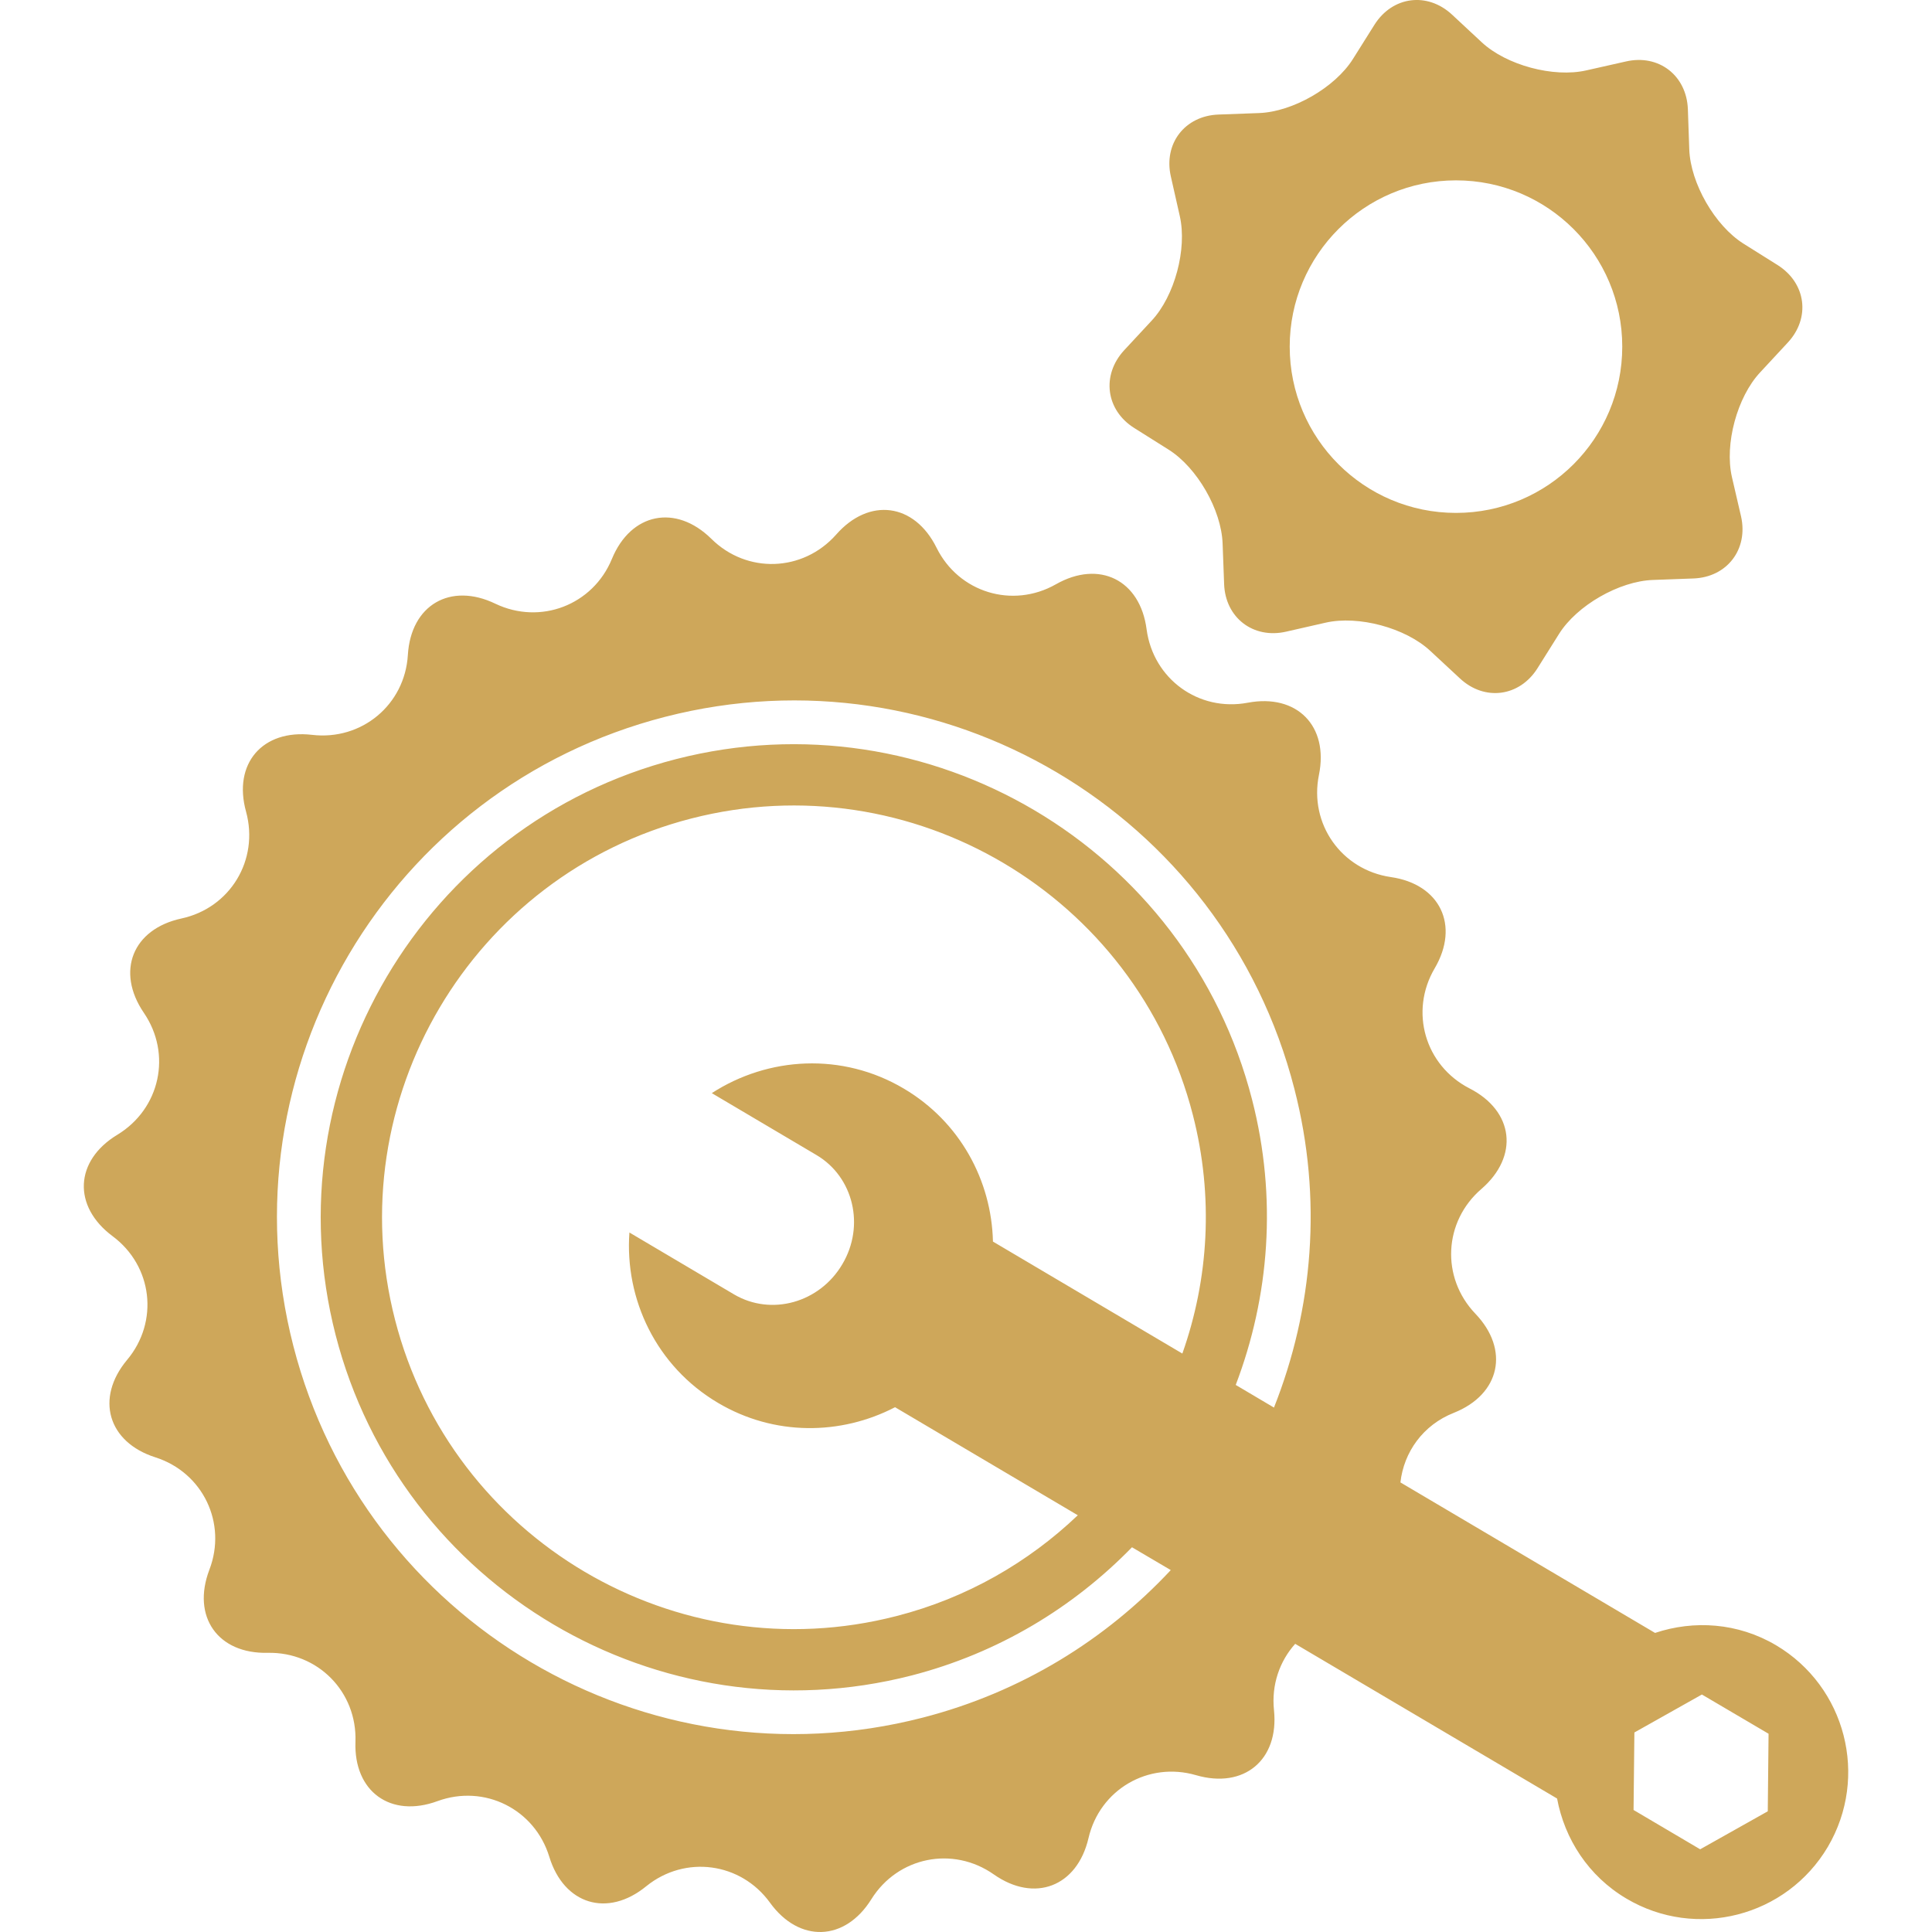
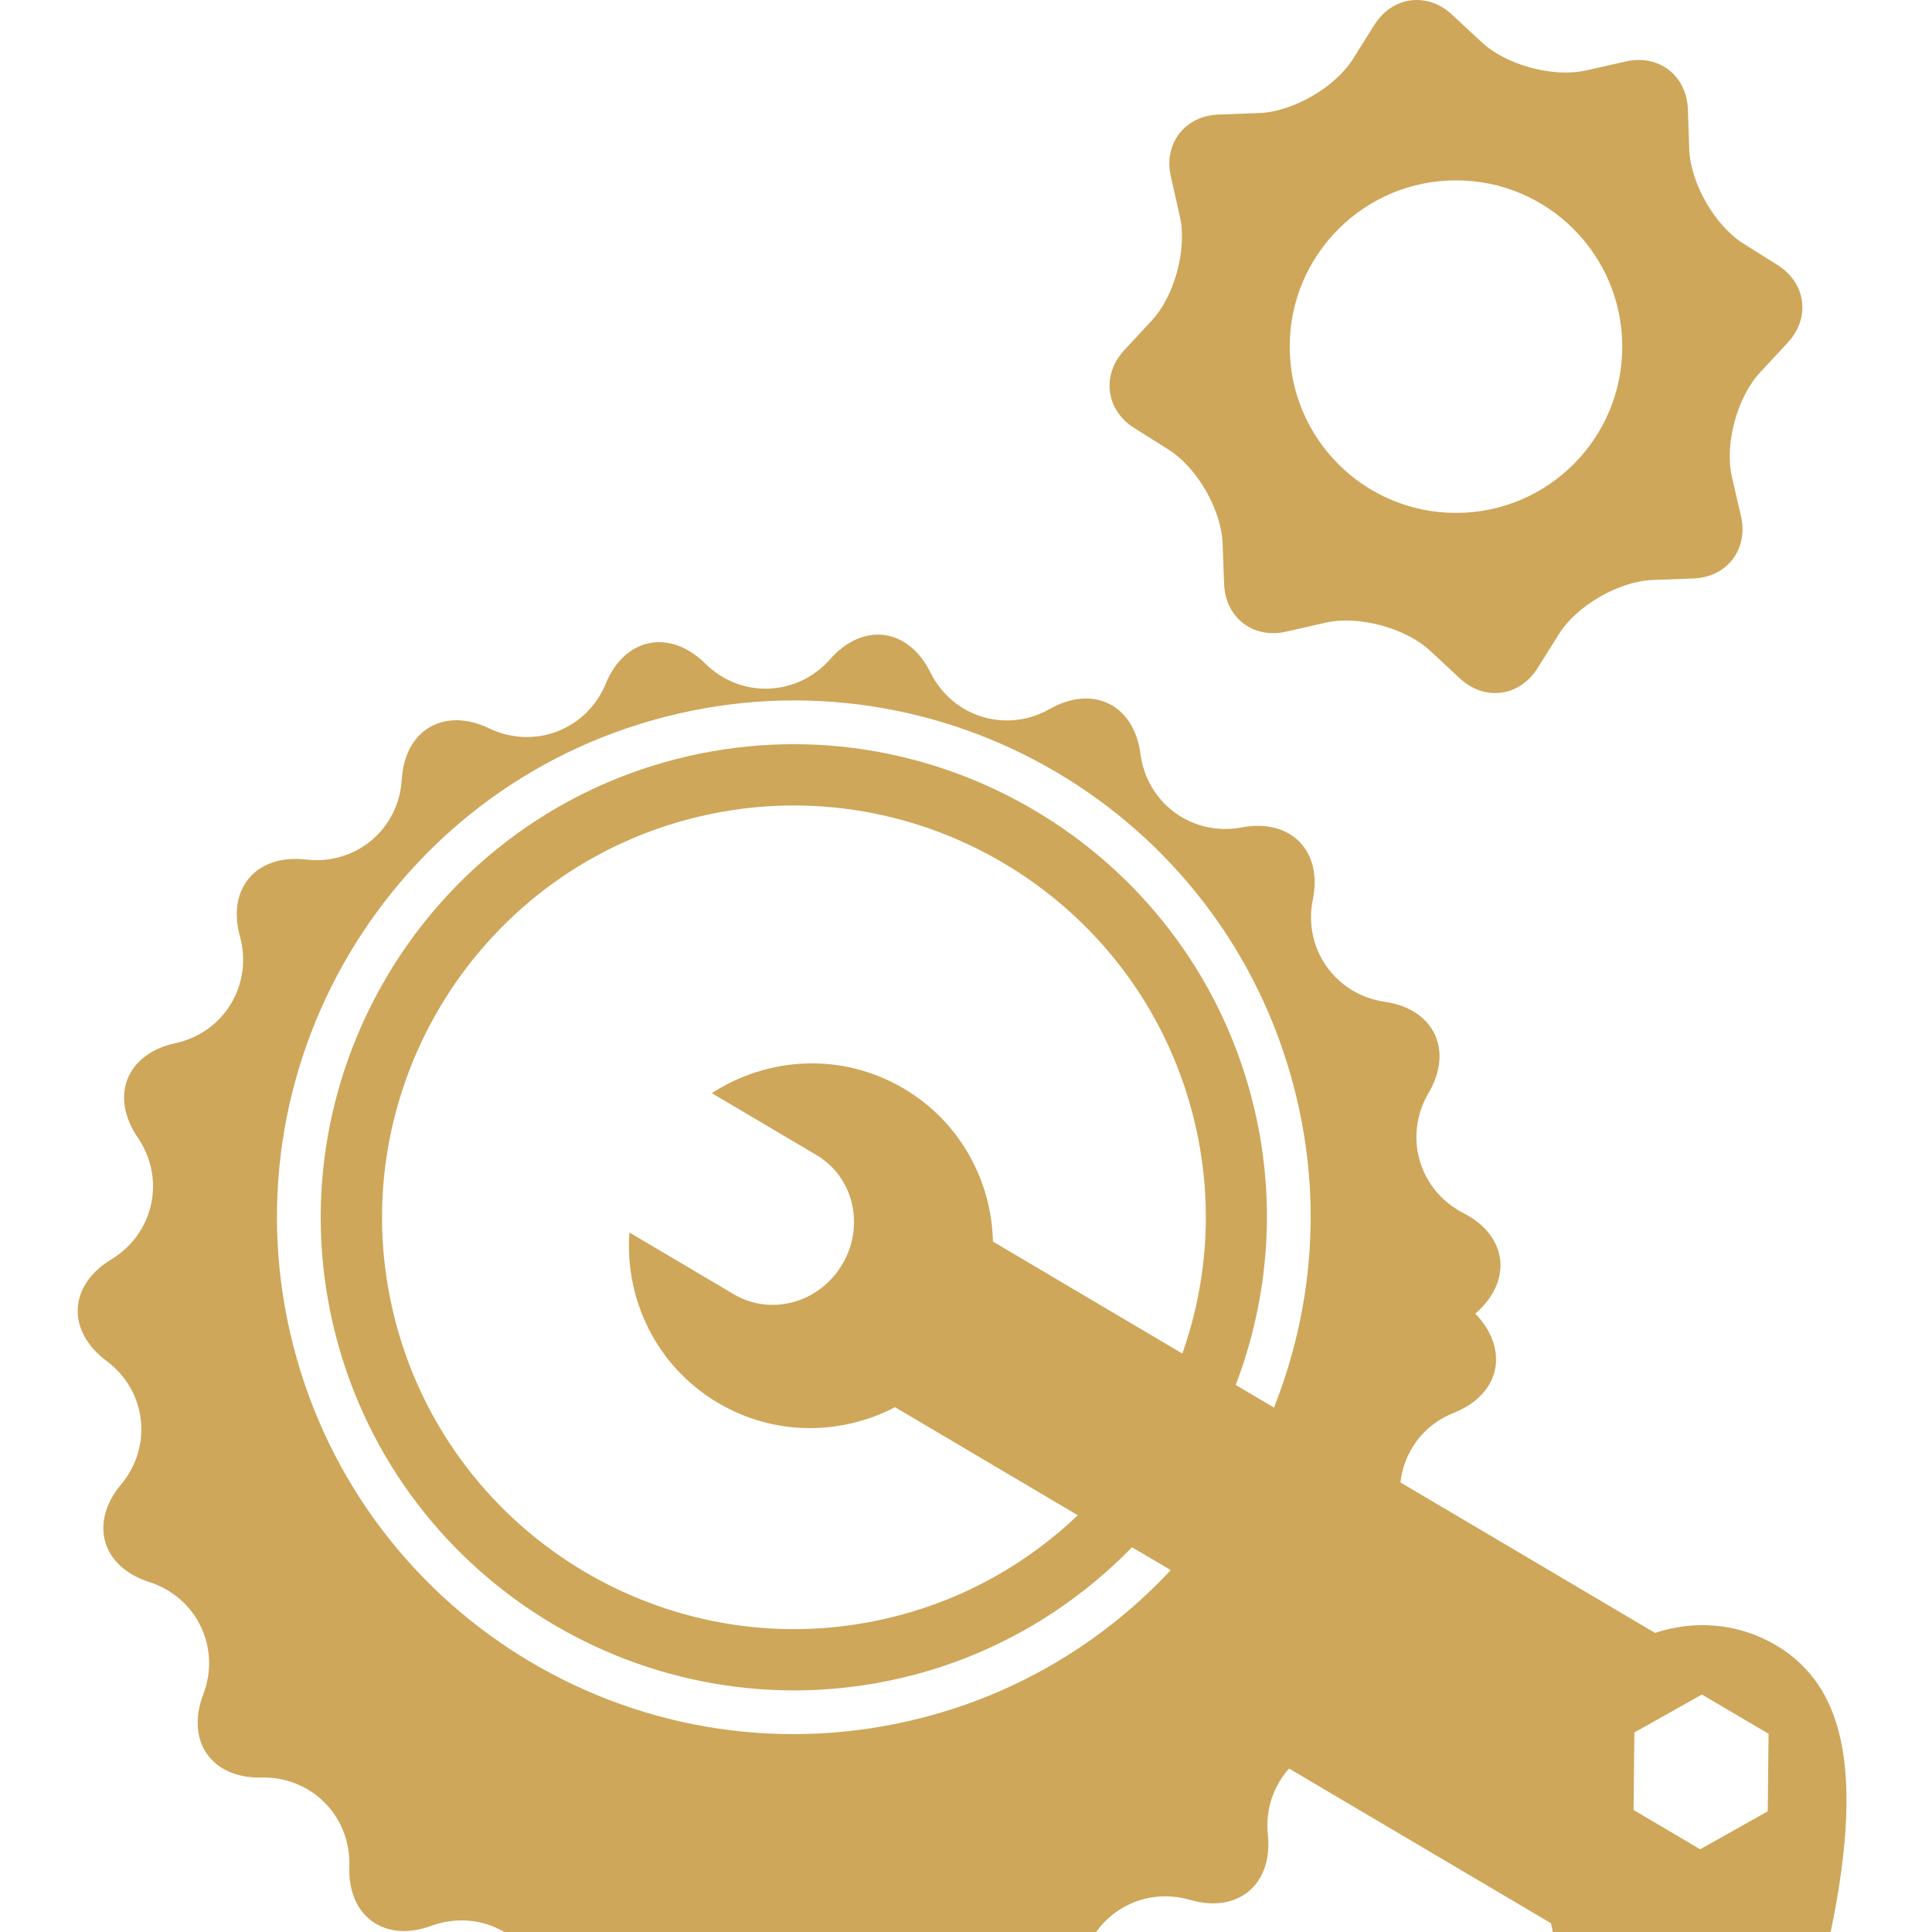
<svg xmlns="http://www.w3.org/2000/svg" fill="#cea75a" version="1.1" id="Capa_1" height="50px" width="50px" viewBox="0 0 70.077 70.077" xml:space="preserve">
  <g>
-     <path d="M64.419,59.675c-1.385-0.818-2.977-0.917-4.387-0.446l-9.236-5.459c0.123-1.098,0.819-2.085,1.939-2.525   c1.684-0.673,2.03-2.29,0.777-3.597c-1.252-1.312-1.151-3.342,0.222-4.523c1.368-1.185,1.182-2.826-0.438-3.65   c-1.607-0.83-2.178-2.782-1.259-4.35c0.919-1.56,0.196-3.056-1.59-3.312c-1.793-0.262-2.968-1.93-2.607-3.705   c0.363-1.776-0.801-2.955-2.582-2.619c-1.784,0.336-3.426-0.865-3.668-2.656c-0.232-1.799-1.718-2.534-3.292-1.639   c-1.571,0.892-3.521,0.299-4.326-1.323c-0.803-1.625-2.448-1.843-3.646-0.477c-1.203,1.355-3.239,1.426-4.526,0.148   c-1.289-1.268-2.916-0.942-3.606,0.733c-0.689,1.674-2.595,2.403-4.226,1.623c-1.635-0.787-3.065,0.049-3.174,1.857   c-0.109,1.808-1.674,3.113-3.478,2.899c-1.796-0.208-2.874,1.046-2.391,2.787c0.479,1.75-0.576,3.495-2.347,3.875   c-1.768,0.384-2.382,1.919-1.362,3.418c1.025,1.499,0.593,3.483-0.96,4.426c-1.55,0.938-1.629,2.593-0.174,3.677   c1.456,1.081,1.691,3.104,0.526,4.491c-1.159,1.39-0.697,2.983,1.03,3.533c1.721,0.55,2.606,2.389,1.955,4.079   c-0.645,1.701,0.308,3.054,2.119,3.011c1.814-0.036,3.244,1.412,3.181,3.226c-0.065,1.807,1.277,2.778,2.976,2.153   c1.705-0.623,3.528,0.292,4.055,2.019c0.53,1.731,2.112,2.217,3.516,1.069c1.407-1.14,3.429-0.871,4.489,0.596   c1.059,1.465,2.719,1.41,3.676-0.125c0.96-1.538,2.957-1.943,4.441-0.901c1.478,1.038,3.023,0.447,3.435-1.313   c0.408-1.764,2.167-2.79,3.901-2.286c1.74,0.507,3.013-0.554,2.828-2.356c-0.098-0.926,0.208-1.783,0.769-2.408l9.499,5.611   c0.273,1.464,1.133,2.812,2.514,3.629c2.531,1.501,5.808,0.661,7.309-1.88C67.79,64.449,66.955,61.179,64.419,59.675z    M42.886,49.096l-6.87-4.062c-0.051-2.211-1.193-4.344-3.235-5.55c-2.235-1.323-4.917-1.157-6.963,0.166l3.796,2.245   c1.345,0.794,1.768,2.568,0.938,3.962c-0.824,1.398-2.579,1.887-3.927,1.093l-3.795-2.245c-0.175,2.423,0.974,4.856,3.214,6.18   c2.039,1.209,4.457,1.177,6.421,0.157l6.629,3.919c-1.789,1.704-4.02,3.002-6.58,3.657c-7.979,2.055-16.135-2.771-18.185-10.746   c-2.051-7.979,2.772-16.137,10.751-18.185c7.979-2.048,16.136,2.772,18.187,10.752C44.03,43.409,43.839,46.399,42.886,49.096z    M46.209,51.055l-1.387-0.821c1.22-3.2,1.51-6.783,0.593-10.349c-2.352-9.162-11.726-14.702-20.889-12.352   C15.361,29.887,9.82,39.262,12.174,48.425c2.357,9.161,11.726,14.701,20.889,12.348c3.161-0.816,5.874-2.473,7.996-4.651   l1.407,0.828c-2.354,2.521-5.42,4.432-9.007,5.354c-10.025,2.58-20.242-3.458-22.819-13.485C8.062,38.79,14.104,28.574,24.129,26   c10.025-2.577,20.246,3.459,22.819,13.49C47.979,43.484,47.621,47.496,46.209,51.055z M64.12,65.699l-2.452,1.378l-2.416-1.426   l0.03-2.811l2.449-1.377l2.418,1.423L64.12,65.699z M41.143,15.526l1.243,0.782c1.036,0.651,1.916,2.184,1.96,3.406l0.055,1.469   c0.043,1.222,1.056,2,2.246,1.729l1.436-0.327c1.19-0.271,2.899,0.189,3.793,1.021l1.079,1.002   c0.892,0.832,2.158,0.667,2.811-0.367l0.782-1.246c0.647-1.035,2.183-1.915,3.405-1.959l1.47-0.054   c1.218-0.044,1.995-1.055,1.729-2.247L62.819,17.3c-0.271-1.192,0.189-2.899,1.024-3.793l1.002-1.08   c0.832-0.894,0.668-2.158-0.367-2.812l-1.246-0.782c-1.031-0.652-1.911-2.184-1.959-3.406l-0.051-1.47   c-0.048-1.221-1.056-2-2.246-1.728l-1.438,0.324c-1.19,0.271-2.899-0.188-3.793-1.02L52.667,0.53   c-0.895-0.831-2.158-0.668-2.812,0.366l-0.783,1.246c-0.652,1.035-2.185,1.915-3.405,1.959l-1.469,0.054   c-1.223,0.044-2.001,1.056-1.729,2.248l0.324,1.434c0.271,1.191-0.185,2.899-1.02,3.793l-1.002,1.079   C39.945,13.611,40.109,14.877,41.143,15.526z M52.811,6.542c3.335,0,6.031,2.701,6.031,6.031c0,3.332-2.696,6.031-6.031,6.031   c-3.33,0-6.031-2.7-6.031-6.031C46.779,9.245,49.482,6.542,52.811,6.542z" />
+     <path d="M64.419,59.675c-1.385-0.818-2.977-0.917-4.387-0.446l-9.236-5.459c0.123-1.098,0.819-2.085,1.939-2.525   c1.684-0.673,2.03-2.29,0.777-3.597c1.368-1.185,1.182-2.826-0.438-3.65   c-1.607-0.83-2.178-2.782-1.259-4.35c0.919-1.56,0.196-3.056-1.59-3.312c-1.793-0.262-2.968-1.93-2.607-3.705   c0.363-1.776-0.801-2.955-2.582-2.619c-1.784,0.336-3.426-0.865-3.668-2.656c-0.232-1.799-1.718-2.534-3.292-1.639   c-1.571,0.892-3.521,0.299-4.326-1.323c-0.803-1.625-2.448-1.843-3.646-0.477c-1.203,1.355-3.239,1.426-4.526,0.148   c-1.289-1.268-2.916-0.942-3.606,0.733c-0.689,1.674-2.595,2.403-4.226,1.623c-1.635-0.787-3.065,0.049-3.174,1.857   c-0.109,1.808-1.674,3.113-3.478,2.899c-1.796-0.208-2.874,1.046-2.391,2.787c0.479,1.75-0.576,3.495-2.347,3.875   c-1.768,0.384-2.382,1.919-1.362,3.418c1.025,1.499,0.593,3.483-0.96,4.426c-1.55,0.938-1.629,2.593-0.174,3.677   c1.456,1.081,1.691,3.104,0.526,4.491c-1.159,1.39-0.697,2.983,1.03,3.533c1.721,0.55,2.606,2.389,1.955,4.079   c-0.645,1.701,0.308,3.054,2.119,3.011c1.814-0.036,3.244,1.412,3.181,3.226c-0.065,1.807,1.277,2.778,2.976,2.153   c1.705-0.623,3.528,0.292,4.055,2.019c0.53,1.731,2.112,2.217,3.516,1.069c1.407-1.14,3.429-0.871,4.489,0.596   c1.059,1.465,2.719,1.41,3.676-0.125c0.96-1.538,2.957-1.943,4.441-0.901c1.478,1.038,3.023,0.447,3.435-1.313   c0.408-1.764,2.167-2.79,3.901-2.286c1.74,0.507,3.013-0.554,2.828-2.356c-0.098-0.926,0.208-1.783,0.769-2.408l9.499,5.611   c0.273,1.464,1.133,2.812,2.514,3.629c2.531,1.501,5.808,0.661,7.309-1.88C67.79,64.449,66.955,61.179,64.419,59.675z    M42.886,49.096l-6.87-4.062c-0.051-2.211-1.193-4.344-3.235-5.55c-2.235-1.323-4.917-1.157-6.963,0.166l3.796,2.245   c1.345,0.794,1.768,2.568,0.938,3.962c-0.824,1.398-2.579,1.887-3.927,1.093l-3.795-2.245c-0.175,2.423,0.974,4.856,3.214,6.18   c2.039,1.209,4.457,1.177,6.421,0.157l6.629,3.919c-1.789,1.704-4.02,3.002-6.58,3.657c-7.979,2.055-16.135-2.771-18.185-10.746   c-2.051-7.979,2.772-16.137,10.751-18.185c7.979-2.048,16.136,2.772,18.187,10.752C44.03,43.409,43.839,46.399,42.886,49.096z    M46.209,51.055l-1.387-0.821c1.22-3.2,1.51-6.783,0.593-10.349c-2.352-9.162-11.726-14.702-20.889-12.352   C15.361,29.887,9.82,39.262,12.174,48.425c2.357,9.161,11.726,14.701,20.889,12.348c3.161-0.816,5.874-2.473,7.996-4.651   l1.407,0.828c-2.354,2.521-5.42,4.432-9.007,5.354c-10.025,2.58-20.242-3.458-22.819-13.485C8.062,38.79,14.104,28.574,24.129,26   c10.025-2.577,20.246,3.459,22.819,13.49C47.979,43.484,47.621,47.496,46.209,51.055z M64.12,65.699l-2.452,1.378l-2.416-1.426   l0.03-2.811l2.449-1.377l2.418,1.423L64.12,65.699z M41.143,15.526l1.243,0.782c1.036,0.651,1.916,2.184,1.96,3.406l0.055,1.469   c0.043,1.222,1.056,2,2.246,1.729l1.436-0.327c1.19-0.271,2.899,0.189,3.793,1.021l1.079,1.002   c0.892,0.832,2.158,0.667,2.811-0.367l0.782-1.246c0.647-1.035,2.183-1.915,3.405-1.959l1.47-0.054   c1.218-0.044,1.995-1.055,1.729-2.247L62.819,17.3c-0.271-1.192,0.189-2.899,1.024-3.793l1.002-1.08   c0.832-0.894,0.668-2.158-0.367-2.812l-1.246-0.782c-1.031-0.652-1.911-2.184-1.959-3.406l-0.051-1.47   c-0.048-1.221-1.056-2-2.246-1.728l-1.438,0.324c-1.19,0.271-2.899-0.188-3.793-1.02L52.667,0.53   c-0.895-0.831-2.158-0.668-2.812,0.366l-0.783,1.246c-0.652,1.035-2.185,1.915-3.405,1.959l-1.469,0.054   c-1.223,0.044-2.001,1.056-1.729,2.248l0.324,1.434c0.271,1.191-0.185,2.899-1.02,3.793l-1.002,1.079   C39.945,13.611,40.109,14.877,41.143,15.526z M52.811,6.542c3.335,0,6.031,2.701,6.031,6.031c0,3.332-2.696,6.031-6.031,6.031   c-3.33,0-6.031-2.7-6.031-6.031C46.779,9.245,49.482,6.542,52.811,6.542z" />
  </g>
</svg>